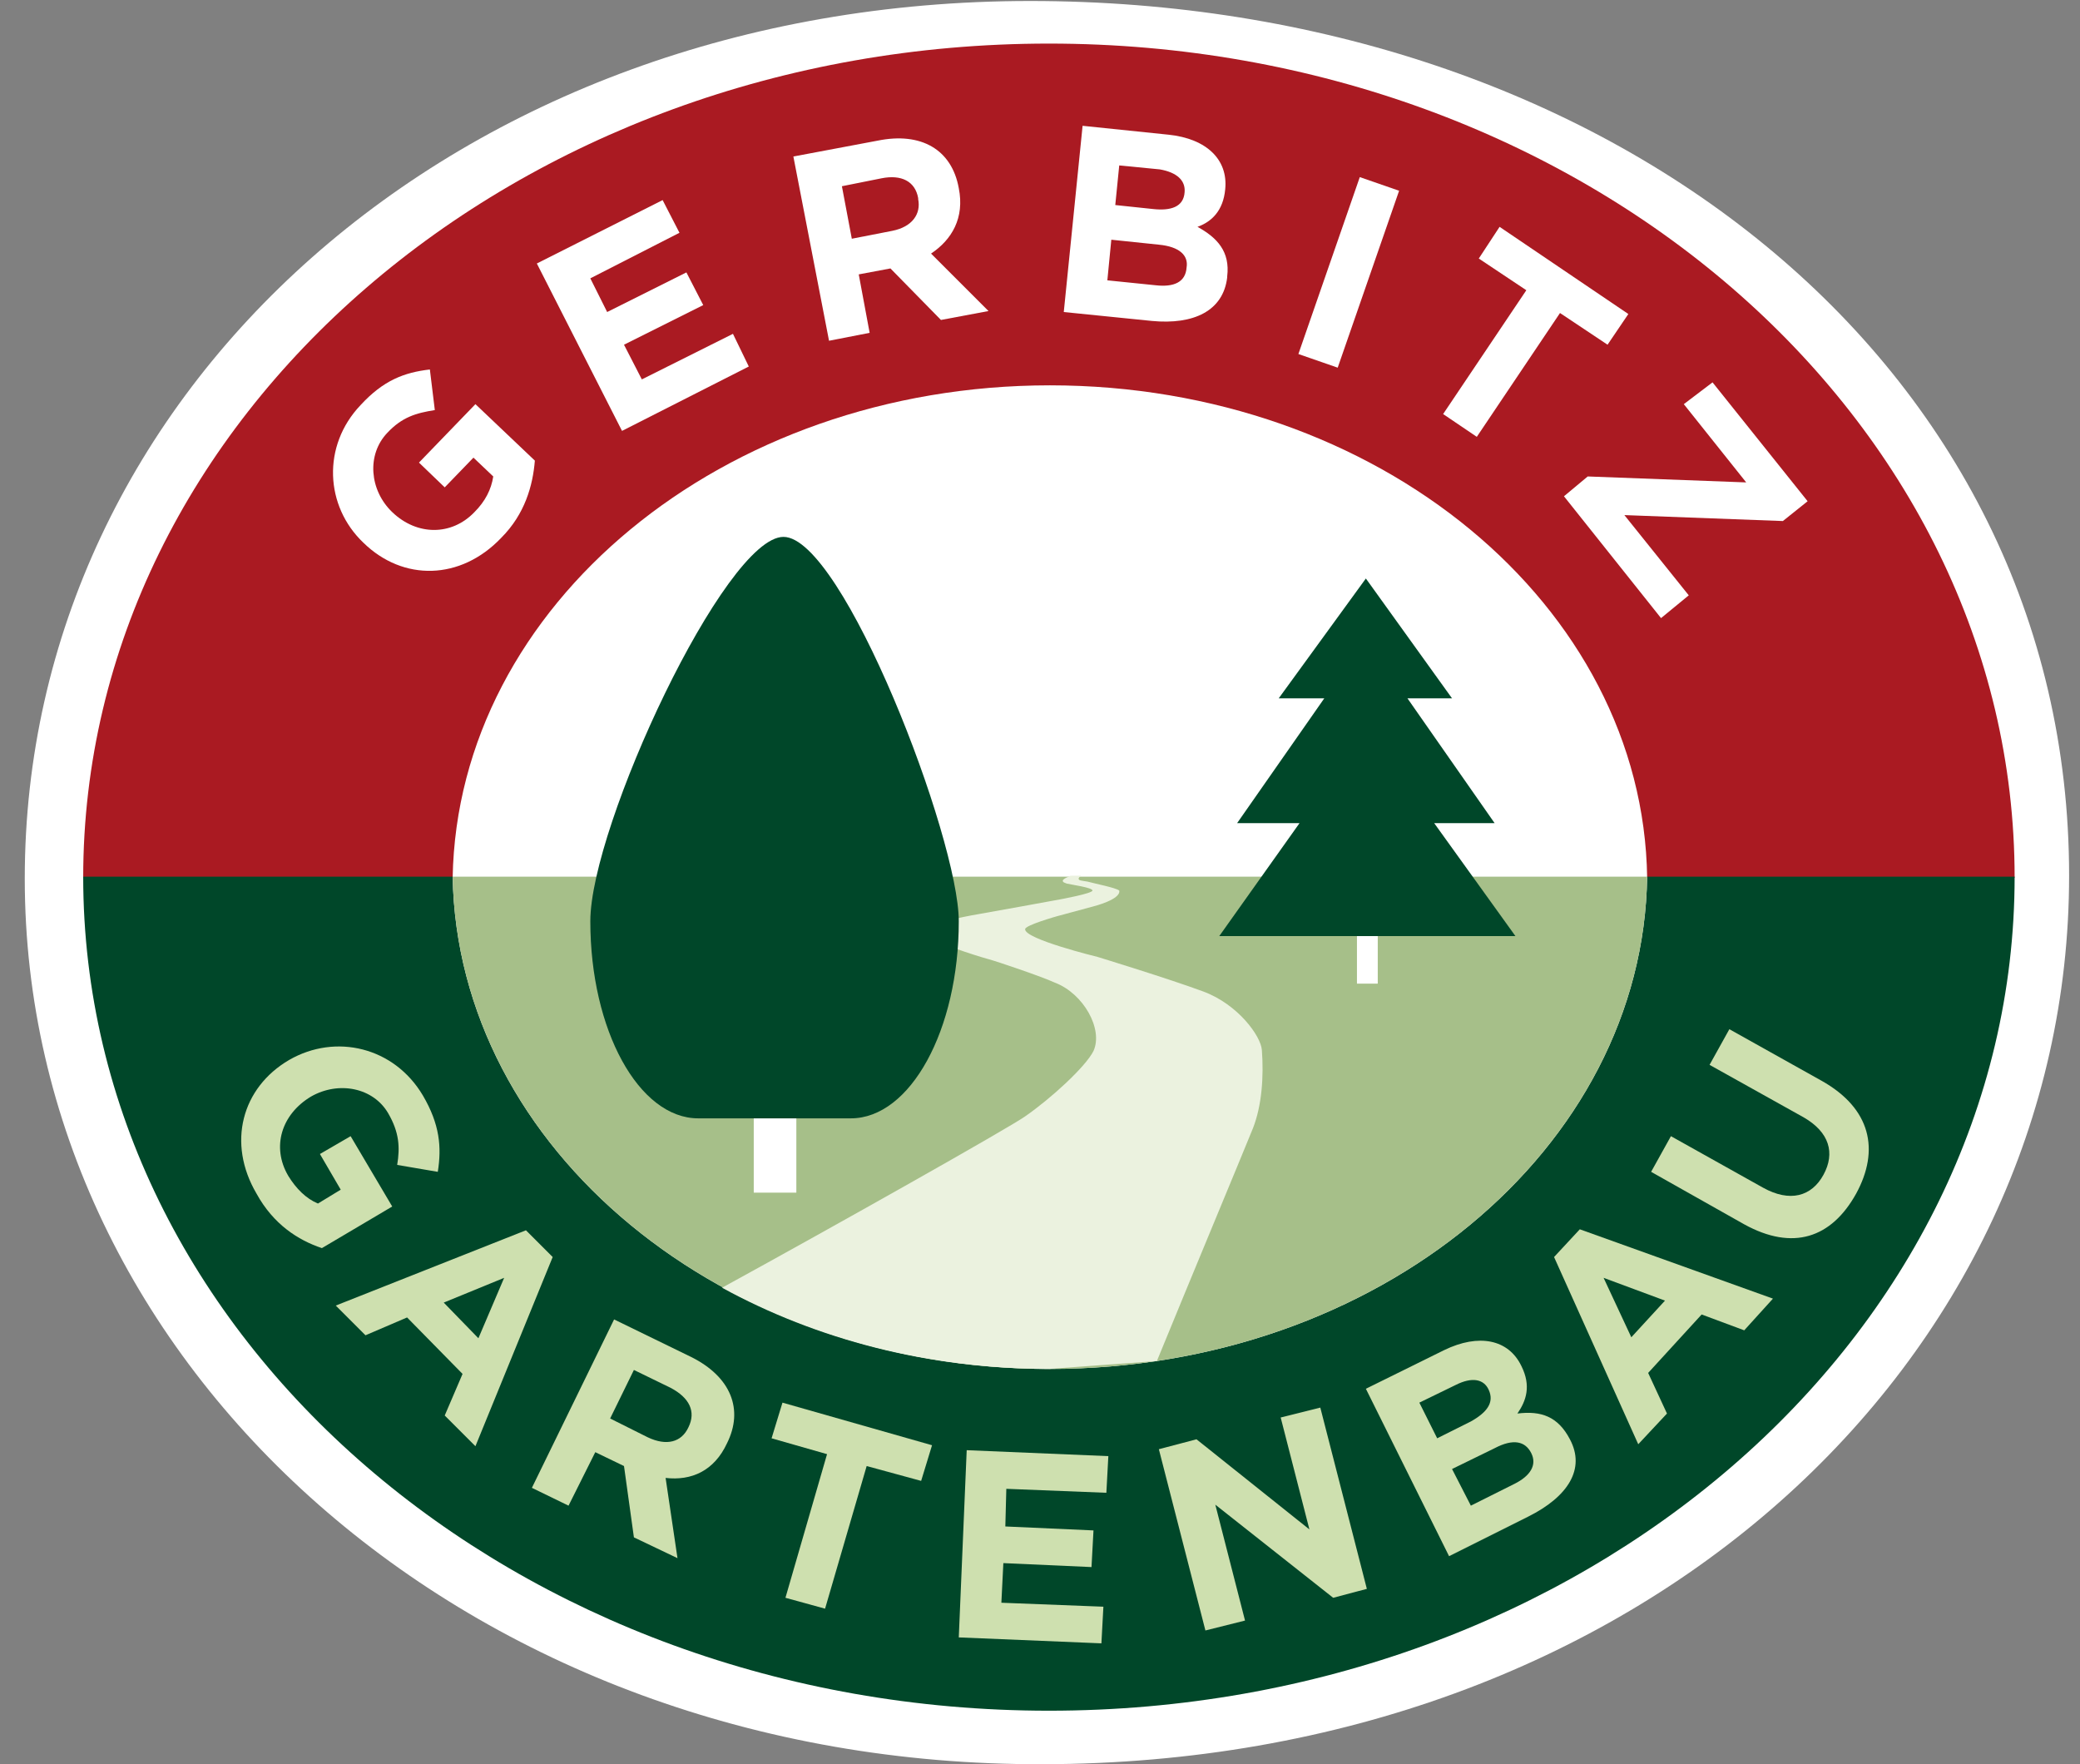
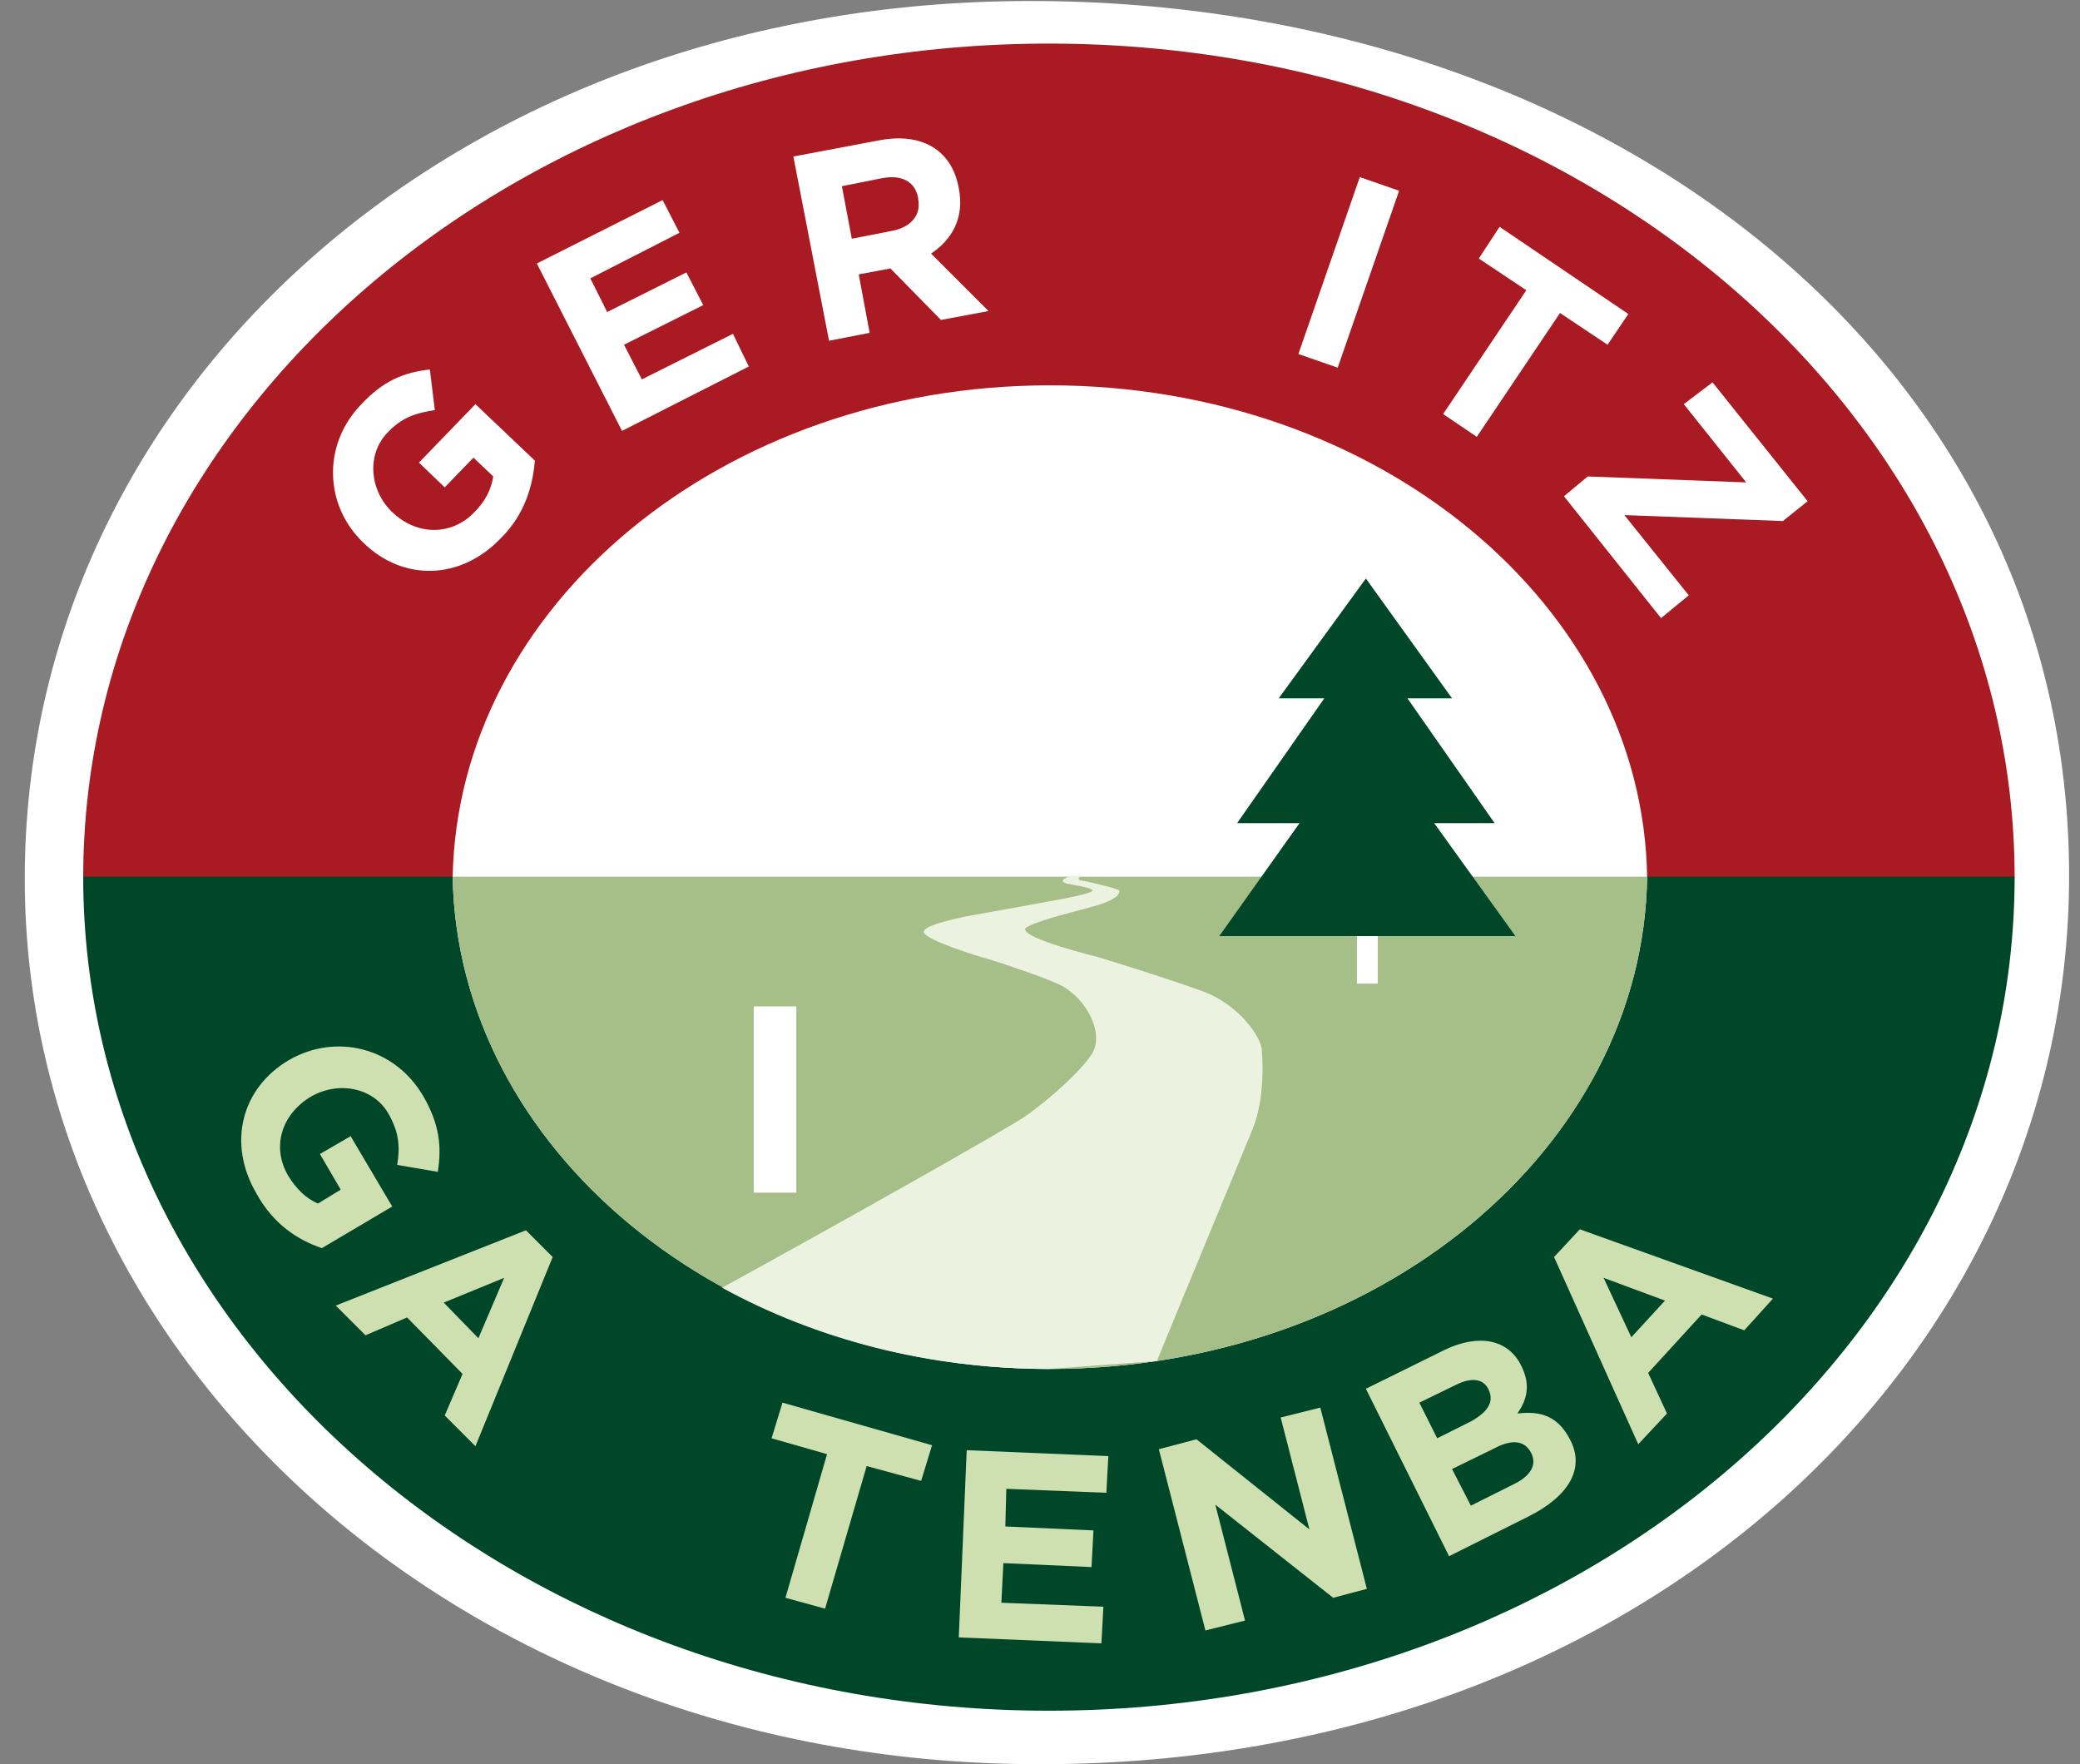
<svg xmlns="http://www.w3.org/2000/svg" version="1.1" id="Ebene_1" x="0px" y="0px" viewBox="0 0 210 178.1" style="enable-background:new 0 0 210 178.1;" xml:space="preserve">
  <rect x="0" y="0" width="210" height="178.1" fill="#808080" stroke="none" />
  <style type="text/css">
	.st0{fill:#FFFFFF;}
	.st1{fill:#AA1A22;}
	.st2{fill:#004729;}
	.st3{fill:#A6BF89;}
	.st4{fill:#EBF2DF;}
	.st5{fill:#CEE0AF;}
</style>
  <path class="st0" d="M208.9,88.4c0,49.1-43.4,89.6-103.6,89.7c-58,0.2-102.8-40.3-102.8-89.4S46,0.1,104,0.1S208.9,36.4,208.9,88.4z  " />
  <path class="st0" d="M166.3,88.6c-0.4-27.5-27.2-49.7-60.3-49.7c-33,0-59.8,22.2-60.3,49.7H166.3z" />
  <path class="st1" d="M166.3,88.6c-0.4-27.5-27.2-49.7-60.3-49.7c-33,0-59.8,22.2-60.3,49.7 M203.4,88.6H8.4  c0-46.5,43.7-84.2,97.5-84.2C159.8,4.4,203.4,42.1,203.4,88.6" />
  <path class="st2" d="M166.3,88.5c-0.4,27.5-27.2,49.7-60.3,49.7c-33,0-59.8-22.2-60.3-49.7 M203.4,88.5H8.4  c0,46.5,43.7,84.2,97.5,84.2C159.8,172.7,203.4,135,203.4,88.5" />
  <path class="st3" d="M166.3,88.5c-0.4,27.5-27.2,49.7-60.3,49.7c-33,0-59.8-22.2-60.3-49.7C45.8,88.5,166.3,88.5,166.3,88.5z" />
  <g>
    <path class="st4" d="M116.8,137.4c3.4-8.3,8.4-20.3,9.7-23.5c0.9-2.3,1.1-5.2,0.9-7.9c-0.1-1.4-2.4-4.6-5.9-5.9   c-3.5-1.3-10.7-3.5-10.7-3.5s-7.4-1.8-7.3-2.8c0-0.4,3.2-1.3,3.2-1.3l3.7-1c0,0,2.8-0.7,2.6-1.6c-0.4-0.3-2.5-0.7-3.2-0.9   c-0.6-0.1-0.9-0.1-0.9-0.3c0-0.1,0.2-0.3,0.3-0.3h-1c-0.1,0-0.2,0-0.3,0.1c-0.3,0.1-0.6,0.3-0.6,0.4c0,0.2,0.2,0.2,0.4,0.3   c0.4,0.1,2.6,0.4,2.6,0.7c0,0.3-3.3,0.9-3.3,0.9s-7.1,1.3-8.3,1.5c-1.2,0.2-5.9,1.1-5.4,1.9s5.3,2.3,6.4,2.6   c1.1,0.3,5.5,1.8,6.8,2.4c2.9,1.1,4.9,4.7,3.9,6.9c-0.8,1.6-4.3,4.8-6.9,6.6c-1.7,1.2-19.1,11-30.6,17.3c9.5,5.2,20.8,8.2,33,8.2" />
  </g>
  <g>
    <path class="st5" d="M32.5,126l7.1-4.2l-4.2-7.1l-3.1,1.8l2.1,3.6l-2.3,1.4c-1.2-0.5-2.2-1.5-3-2.8c-1.7-2.9-0.7-6.2,2.3-8l0,0   c2.8-1.6,6.3-0.9,7.8,1.7c1.1,1.9,1.2,3.4,0.9,5.2l4.1,0.7c0.4-2.5,0.2-4.8-1.5-7.7c-2.9-4.9-8.8-6.3-13.5-3.6l0,0   c-4.8,2.8-6.3,8.4-3.3,13.5C27.6,123.6,30.1,125.2,32.5,126" />
  </g>
  <path class="st5" d="M50.9,129l-2.6,6.1l-3.5-3.6L50.9,129z M55.8,126.9l-2.7-2.7l-19.2,7.6l3,3l4.2-1.8l5.6,5.7l-1.8,4.2l3.1,3.1  L55.8,126.9z" />
  <g>
-     <path class="st5" d="M69.5,144.1L69.5,144.1c-0.7,1.5-2.2,1.9-4.1,1l-3.8-1.9l2.4-4.9l3.7,1.8C69.6,141.1,70.3,142.5,69.5,144.1    M69.8,137l-7.8-3.8l-8.3,17l3.7,1.8l2.7-5.4L63,148l1,7.2l4.4,2.1l-1.2-8.1c2.6,0.3,4.9-0.7,6.2-3.5l0,0   C75.1,142.3,73.8,139,69.8,137" />
-   </g>
+     </g>
  <polygon class="st5" points="93,149.5 94.1,145.9 79,141.6 77.9,145.2 83.5,146.8 79.3,161.3 83.3,162.4 87.5,148 " />
  <polygon class="st5" points="111.2,165.9 111.4,162.2 101.1,161.8 101.3,157.8 110.2,158.2 110.4,154.5 101.5,154.1 101.6,150.3   111.7,150.7 111.9,147 97.6,146.4 96.8,165.3 " />
  <polygon class="st5" points="138,160.4 133.3,142.1 129.3,143.1 132.2,154.4 120.8,145.3 117,146.3 121.7,164.6 125.7,163.6   122.7,151.9 134.6,161.3 " />
  <g>
    <path class="st5" d="M152.9,149.8l-4.4,2.2l-1.9-3.7l4.3-2.1c1.9-1,3.1-0.7,3.7,0.5l0,0C155.2,147.9,154.5,149,152.9,149.8    M148.5,143.5l-3.4,1.7l-1.8-3.6l3.7-1.8c1.6-0.8,2.8-0.6,3.3,0.5l0,0C150.9,141.6,150.1,142.6,148.5,143.5 M158.5,145.3   L158.5,145.3c-1.2-2.3-2.9-2.9-5.3-2.6c0.9-1.3,1.4-2.8,0.4-4.8l0,0c-1.3-2.7-4.3-3.3-7.8-1.6l-7.9,3.9l8.4,16.9l8-4   C158.3,151.1,160.1,148.3,158.5,145.3" />
  </g>
  <path class="st5" d="M168.1,131.3l-3.4,3.7l-2.8-6L168.1,131.3z M179,131.1l-19.5-7l-2.6,2.8l8.5,18.9l2.9-3.1l-1.9-4.1l5.4-5.9  l4.3,1.6L179,131.1z" />
  <g>
-     <path class="st5" d="M183.9,109.1l-9.3-5.2l-2,3.6l9.5,5.3c2.6,1.5,3.2,3.6,2,5.8c-1.2,2.2-3.4,2.8-6.1,1.3l-9.3-5.2l-2,3.6   l9.4,5.3c4.9,2.7,8.8,1.4,11.3-3.1C189.8,116.1,188.9,111.9,183.9,109.1" />
    <path class="st0" d="M54,46.5L48,40.8l-5.7,5.9l2.6,2.5l2.9-3l2,1.9c-0.2,1.3-0.8,2.5-1.9,3.6c-2.3,2.4-5.8,2.4-8.3,0l0,0   c-2.3-2.2-2.6-5.8-0.5-8c1.5-1.6,2.9-2,4.8-2.3l-0.5-4.1c-2.6,0.3-4.7,1.1-7,3.6c-3.9,4.1-3.6,10.2,0.3,13.9l0,0   c4,3.9,9.8,3.8,13.9-0.5C53,51.9,53.8,49,54,46.5" />
  </g>
  <polygon class="st0" points="75.6,37 74,33.7 64.8,38.3 63,34.8 71,30.8 69.3,27.5 61.3,31.5 59.6,28.1 68.6,23.5 66.9,20.2   54.2,26.6 62.8,43.5 " />
  <g>
    <path class="st0" d="M90.1,23.3l-4.1,0.8l-1-5.3L89,18c2-0.4,3.4,0.3,3.7,2l0,0.1C93,21.6,92.1,22.9,90.1,23.3 M96.8,19L96.8,19   c-0.7-3.9-3.8-5.7-8.2-4.8l-8.5,1.6l3.6,18.6l4.1-0.8l-1.1-5.9l3.2-0.6l5.1,5.2l4.8-0.9l-5.8-5.8C96.1,24.2,97.4,22,96.8,19" />
-     <path class="st0" d="M119.8,27L119.8,27c-0.1,1.5-1.3,2-3.1,1.8l-4.9-0.5l0.4-4.1l4.8,0.5C119.1,24.9,120,25.8,119.8,27    M119.6,19.4L119.6,19.4c-0.1,1.5-1.4,1.9-3.2,1.7l-3.8-0.4l0.4-4l4.1,0.4C118.8,17.4,119.7,18.2,119.6,19.4 M123.7,19.1   c0.3-3-1.9-5.1-5.7-5.5l-8.7-0.9l-1.9,18.8l8.9,0.9c4.2,0.4,7.2-1,7.6-4.4l0-0.1c0.3-2.5-1-3.9-3-5   C122.3,22.4,123.5,21.3,123.7,19.1L123.7,19.1z" />
  </g>
  <rect x="126.7" y="25.4" transform="matrix(0.328 -0.945 0.945 0.328 65.527 147.14)" class="st0" width="18.9" height="4.2" />
  <polygon class="st0" points="162.3,34.8 164.4,31.7 151.4,22.9 149.3,26.1 154.1,29.3 145.7,41.8 149.1,44.1 157.5,31.6 " />
  <polygon class="st0" points="167.7,62.4 170.5,60.1 164,52 180,52.6 182.5,50.6 172.9,38.6 170,40.8 176.3,48.7 160.3,48.1   157.9,50.1 " />
  <rect x="137" y="89.9" class="st0" width="2.1" height="9.4" />
  <polygon class="st2" points="124.9,83.1 133.7,70.5 129.1,70.5 137.9,58.4 146.6,70.5 142.1,70.5 150.9,83.1 144.8,83.1 153,94.5   123.1,94.5 131.2,83.1 " />
  <rect x="76.1" y="101.6" class="st0" width="4.3" height="18.8" />
-   <path class="st2" d="M79.1,54.2c-5.9,0-19.5,29.2-19.5,38.8c0,11,4.9,19.9,10.9,19.9h15.4c6,0,10.9-8.9,10.9-19.9  C96.8,84.6,85.1,54.2,79.1,54.2" />
</svg>